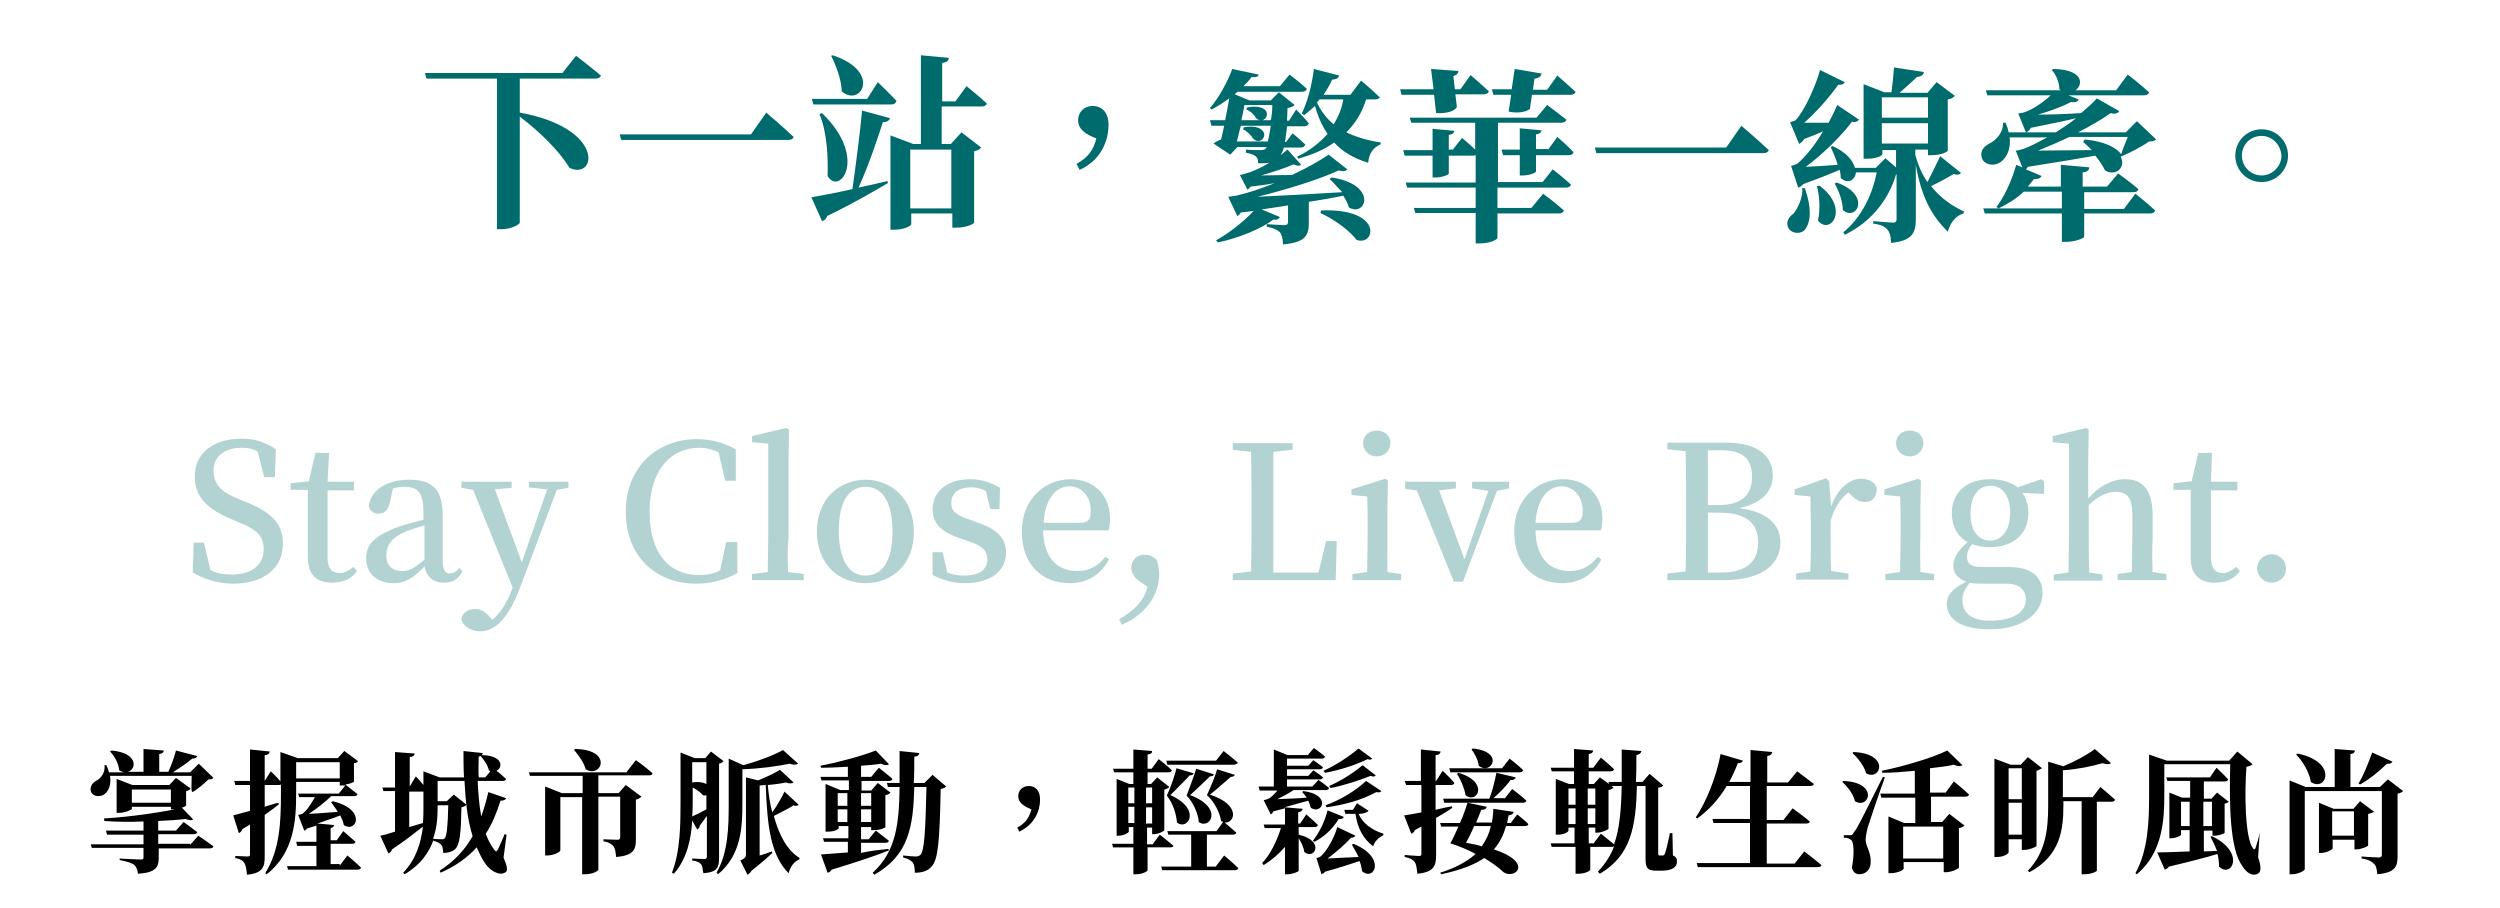
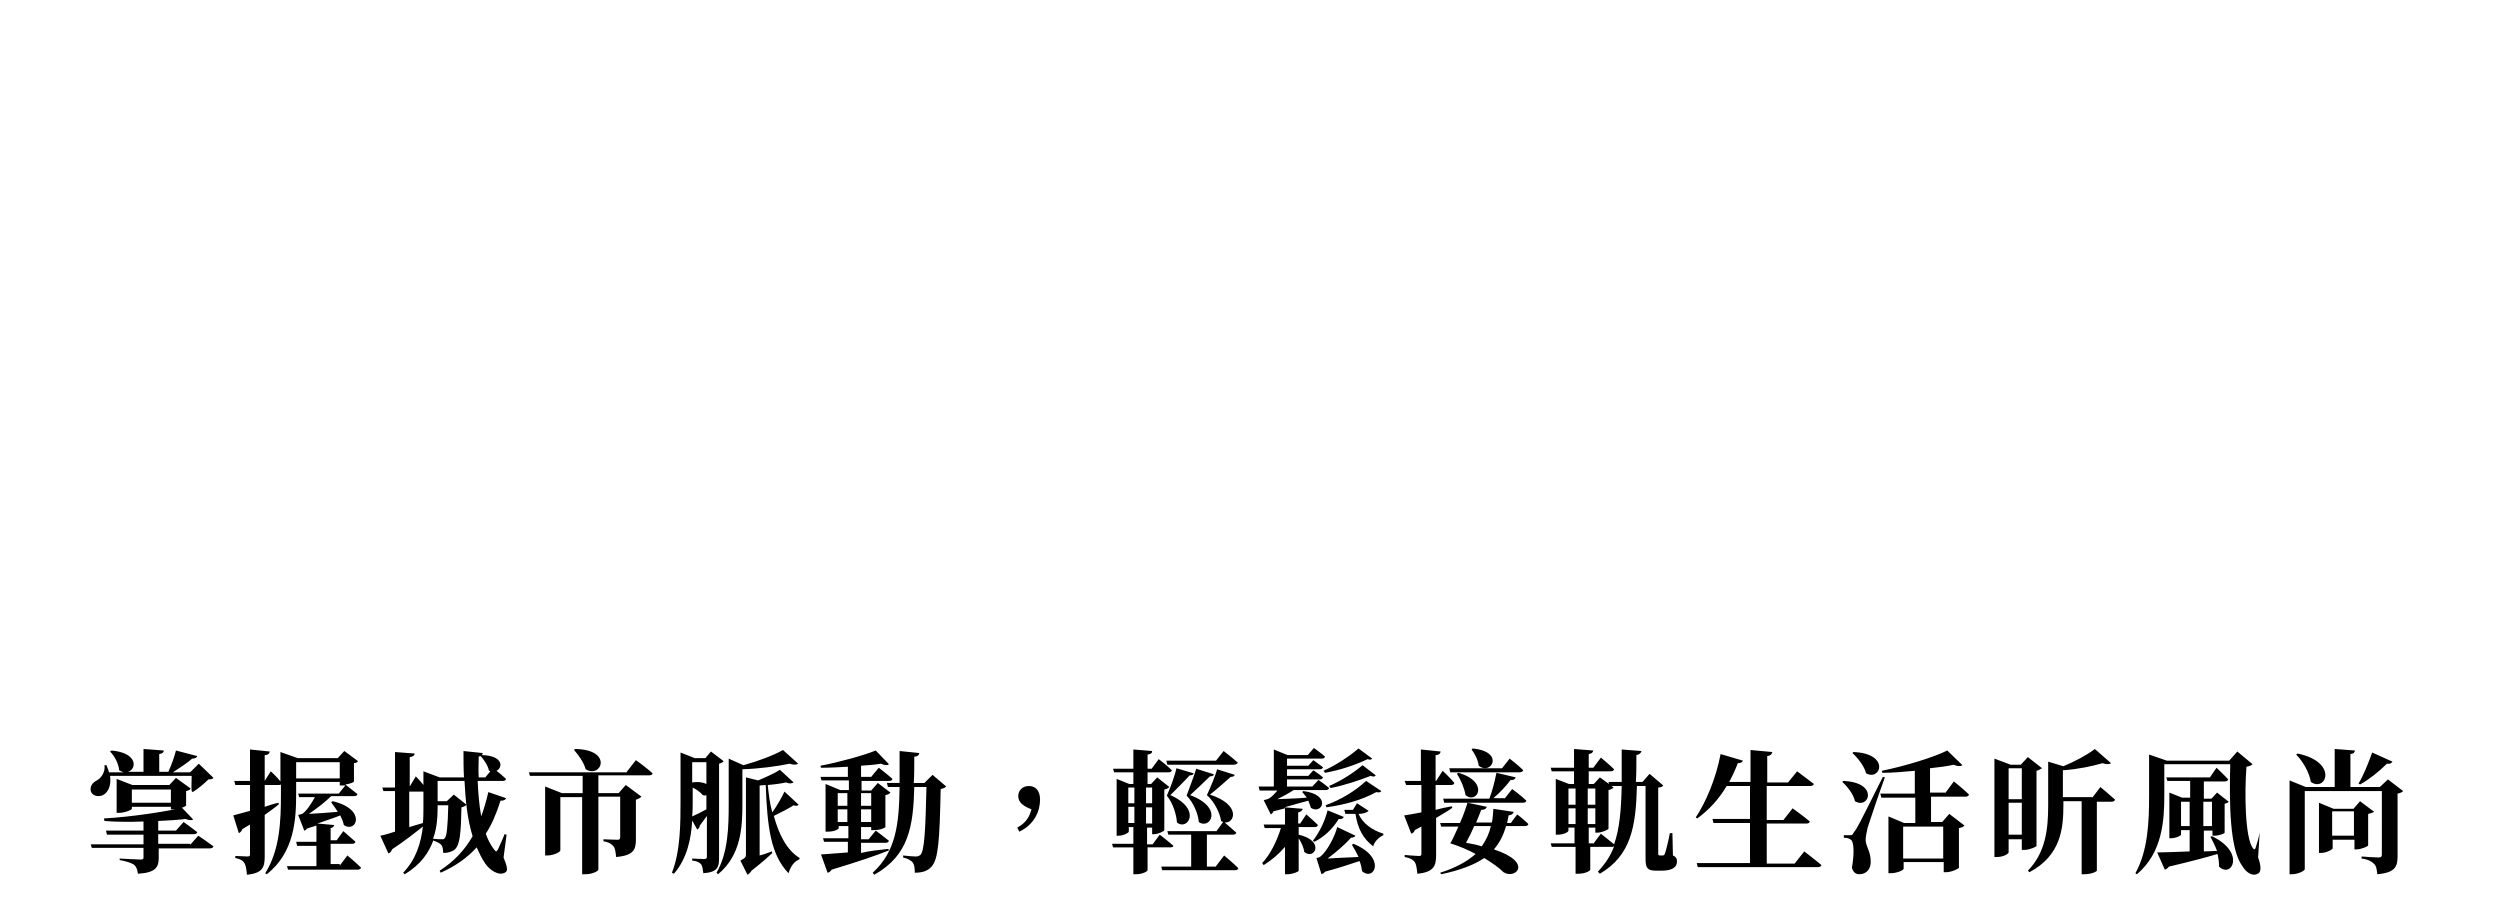
<svg xmlns="http://www.w3.org/2000/svg" version="1.1" id="圖層_1" x="0px" y="0px" viewBox="0 0 493 179" style="enable-background:new 0 0 493 179;" xml:space="preserve">
  <style type="text/css">
	.st0{fill:#006B6D;}
	.st1{fill:none;}
	.st2{fill:#006B6D;fill-opacity:0.3;}
</style>
-   <path class="st0" d="M245.8,21.6l0.1-0.4c1.5-0.3,2.9-0.2,3.6,0.5c1,1-0.4,2.9-1.8,1.6C247.4,22.7,246.6,21.9,245.8,21.6z   M245.1,25.5l0.2-0.4c1.6-0.3,3-0.1,3.7,0.7c1,1.1-0.6,2.9-1.9,1.5C246.7,26.7,245.9,25.8,245.1,25.5z M243.9,27.9h6.1  c0.2-0.7,0.4-1.8,0.6-3.1h-5.9C244.4,25.8,244.2,26.9,243.9,27.9z M250.9,20.7h-5.5c-0.1,0.9-0.4,1.9-0.6,3h5.8  C250.8,22.8,250.9,21.8,250.9,20.7z M262.2,35.3l0.4-0.3c9.2,1.4,6.8,7.9,3.4,5.9c-0.2-0.7-0.6-1.5-1.1-2.3  c-1.9,0.4-4.2,0.8-6.8,1.2v4.1c0,2.6-0.7,3.9-5.1,4.3c0-1-0.2-1.9-0.6-2.4c-0.4-0.4-1.1-0.8-2.6-1.1v-0.5c0,0,2.8,0.2,3.5,0.2  c0.5,0,0.7-0.2,0.7-0.6v-3.3c-1.6,0.3-3.4,0.5-5.2,0.8l3.6,1.5c-0.2,0.4-0.5,0.6-1.3,0.5c-2.3,1.8-7,3.7-10.9,4.5l-0.4-0.4  c2.7-1.5,5.7-3.9,7.4-5.8l-2.5,0.3c-0.2,0.3-0.4,0.6-0.7,0.7l-1.8-3.8c0,0,1-0.1,1.5-0.2c2.3-0.5,5-1.4,7.7-2.5  c-1.5,0.3-3.1,0.5-4.8,0.7c-0.2,0.3-0.4,0.5-0.6,0.6l-1.5-2.9c0,0,0.6-0.1,0.9-0.2c1.5-0.4,3.3-1.2,4.9-2.2  c-0.6,0.1-1.4,0.1-2.2,0.1c0-0.7-0.1-1-0.4-1.3c-0.4-0.4-1.1-0.6-2-0.8v-0.6c0.9,0.1,2.2,0.1,2.9,0.1c0.5,0,0.8-0.1,1-0.3  c0.1-0.1,0.1-0.2,0.2-0.3H244l-1.4,1.5l-3.3-2.2c0.4-0.3,0.9-0.6,1.5-0.8c0.2-0.8,0.4-1.7,0.6-2.7h-2.5l-0.3-1.1h3  c0.3-1.5,0.6-3,0.8-4.3c-1.1,0.8-2.3,1.6-3.5,2.2l-0.3-0.3c1.7-1.9,3.5-5.2,4.4-7.7l5.2,1.1c-0.1,0.4-0.4,0.6-1.4,0.5  c-0.4,0.6-1,1.2-1.6,1.8h7.2l1.9-2.3c0,0,2.1,1.6,3.4,2.8c-0.1,0.4-0.4,0.6-1,0.6H244l-0.5,0.5l2.9,1.2h4.2l1.6-1.6l3.1,2.5  c-0.3,0.3-0.7,0.5-1.4,0.6c0,0.9-0.1,1.8-0.1,2.5h0.4l1.4-2.2c0,0,1.6,1.6,2.5,2.7c-0.1,0.4-0.4,0.6-0.9,0.6h-3.4  c-0.1,1.2-0.3,2.3-0.4,3.1h0.2l1.3-1.7c0,0,1.5,1.2,2.5,2.2c-0.1,0.4-0.4,0.6-0.9,0.6h-3.3c-0.2,0.6-0.4,1.1-0.7,1.5  c0.6-0.4,1-0.8,1.4-1.1l2.7,3c-0.3,0.2-0.8,0.3-1.5-0.1c-1.5,0.7-4,1.5-6.4,2.2c1.8,0,3.9-0.1,6.1-0.1c3-1.4,5.6-2.9,7.2-4l3.7,2.9  c-0.2,0.3-0.8,0.5-1.7,0.2c-3.6,1.7-10,3.7-16,5.2c4.3-0.2,10.3-0.5,16.7-0.9C263.6,36.8,262.9,35.9,262.2,35.3z M260.4,42l0.1-0.5  c12.5-0.5,10.7,7.2,7,5.8C266.5,45.9,263.8,43.6,260.4,42z M264.9,19.6h-4.7c-0.1,0.2-0.3,0.4-0.5,0.6c0.8,1.7,1.9,3.2,3.3,4.3  C263.9,23.1,264.6,21.4,264.9,19.6z M271.2,19.6h-1.8c-0.8,2.6-2.1,4.7-3.9,6.5c1.9,0.9,4.1,1.6,6.8,2l-0.1,0.4  c-1.4,0.6-2.2,1.7-2.4,3.6c-2.9-0.9-5.1-2.2-6.7-4c-1.9,1.4-4.3,2.4-7.1,3.2l-0.2-0.4c2.5-1.2,4.5-2.8,6-4.5  c-1.1-1.6-1.9-3.4-2.5-5.5c-0.7,0.7-1.4,1.2-2.1,1.8l-0.5-0.3c1.1-2.2,2-5.5,2.4-8.8l5,1.3c-0.1,0.4-0.6,0.8-1.4,0.8  c-0.5,1.1-1.1,2.1-1.7,3h5.3l2.1-2.8c0,0,2.3,1.9,3.7,3.3C272,19.4,271.7,19.6,271.2,19.6z M283.2,22.3l-0.4-3.6h-6.4l-0.3-1.1h6.6  l-0.5-4l5.4,0.4c0,0.4-0.3,0.8-1,1l0.3,2.6h1.1l2-2.8c0,0,2.2,1.9,3.6,3.2c-0.1,0.4-0.5,0.6-1,0.6H287l0.3,2.5  C286.8,22,285.2,22.4,283.2,22.3z M304.2,35.9l2-2.5c0,0,2.2,1.7,3.6,3c-0.1,0.4-0.5,0.6-1,0.6h-13.5v4h6.7l2.3-2.8  c0,0,2.6,1.9,4.1,3.3c-0.1,0.4-0.5,0.6-1,0.6h-12.1v4.8c0,0.3-1.3,1.1-3.5,1.1h-0.8V42h-11.9l-0.3-1h12.2v-4h-13.5l-0.3-1h13.8v-5.4  c-0.1,0-0.3,0.1-0.5,0.1h-4.8v3.5c0,0.3-1.4,0.8-2.6,0.8h-0.6v-4.3h-5.5l-0.3-1.1h5.8v-4.2l4.3,0.4c-0.1,0.4-0.3,0.7-1.1,0.8v2.9  h0.8l1.8-2.3c0,0,1.5,1.2,2.6,2.3v-5.3h-12.6l-0.3-1H303l2.1-2.5c0,0,2.3,1.7,3.8,2.9c-0.1,0.4-0.5,0.6-1,0.6h-12.5v11.7H304.2z   M305.3,29.5l1.8-2.5c0,0,2.1,1.8,3.2,3c-0.1,0.4-0.4,0.6-0.9,0.6h-6.5v3.2c0,0.3-1.4,0.8-2.6,0.8h-0.6v-4h-3.3l-0.3-1.1h3.6v-4.2  l4.3,0.4c-0.1,0.4-0.3,0.7-1.1,0.8v2.9H305.3z M305.1,17.7l2-2.8c0,0,2.2,1.9,3.6,3.2c-0.1,0.4-0.5,0.6-1,0.6h-7.6l-0.4,2.8  c-0.8,0.6-2.5,0.9-4.2,0.5l0.5-3.3h-3.5l-0.3-1.1h3.9l0.6-4l5.3,0.9c-0.1,0.5-0.4,0.9-1.4,1l-0.3,2.2H305.1z M314.5,29.1h25.9l3-4.3  c0,0,3.4,2.9,5.4,4.8c-0.1,0.4-0.5,0.6-1.1,0.6h-32.9L314.5,29.1z M355.4,37.1h0.5c1.4,3.8,1.2,6.6,0.1,8.1c-0.7,1-2.6,1-3.3-0.2  c-0.6-1.1,0-2.2,1-2.9C354.5,41.1,355.6,38.9,355.4,37.1z M358.3,36.7l0.5-0.1c6.1,4.6,2.1,9.9-0.3,6.9  C359,41.3,358.8,38.6,358.3,36.7z M361.8,36.2l0.4-0.2c7,2.5,3.8,7.8,1.2,5.4C363.4,39.7,362.6,37.6,361.8,36.2z M371.1,28.3h9.1v-4  h-9.1V28.3z M380.2,19.2h-9.1v4h9.1V19.2z M382.6,30.8l4.1,3.3c-0.2,0.3-0.7,0.5-1.4,0.2c-1,0.6-2.8,1.6-4.5,2.4  c1.9,2.4,4.3,4,6.5,5l-0.1,0.4c-1.5,0.4-2.6,1.8-3.1,3.6c-3.2-3.2-5.2-6.8-6.3-13.2v10.7c0,2.6-0.6,4.3-4.9,4.7  c0-1.1-0.2-2.1-0.7-2.6c-0.5-0.6-1.2-1-2.8-1.2v-0.5c0,0,3.2,0.3,3.9,0.3c0.6,0,0.7-0.3,0.7-0.7v-8.8h-0.1  c-1.4,4.7-4.6,9.2-10.1,11.9l-0.3-0.5c3.6-2.9,5.7-7.4,6.6-11.8h-4.1l0-0.1c-0.1,1.6-1.6,2.5-3,1.2c0-0.5-0.1-1.1-0.2-1.6  c-1.9,0.8-4.4,1.8-7.2,2.8c-0.3,0.4-0.7,0.6-1,0.7l-1.4-4.3c0,0,0.9-0.2,1.2-0.4c1.6-1.3,3.6-3.8,5.1-6.4c-1.1,0.5-2.3,1-3.7,1.5  c-0.3,0.5-0.7,0.8-1,1l-1.8-4.3c0,0,0.8-0.2,1.1-0.4c1.8-1.9,4.1-7.1,4.8-9.9l4.9,2.4c-0.1,0.3-0.6,0.6-1.3,0.5  c-1.6,2.3-4.3,5.4-6.7,7.5c1.4,0,3,0,4.8,0c0.7-1.3,1.3-2.5,1.7-3.5l4.3,2.9c-0.2,0.3-0.7,0.6-1.4,0.4c-1.9,2.6-5.7,6.4-9.1,8.9  c1.8-0.1,4-0.2,6.3-0.4c-0.4-1.3-0.9-2.5-1.4-3.5l0.4-0.2c2.8,1.3,4,2.9,4.4,4.3h4.1l1.9-1.9l2.1,1.8v-3.4h-2.7v0.8  c0,0.3-1.1,0.9-3,0.9h-0.7V16.6l4.1,1.6h1.4c0.2-1.4,0.4-3.5,0.5-4.9l5.9,0.9c-0.1,0.6-0.6,0.9-1.4,1c-0.8,0.8-2.3,2.1-3.4,3.1h5.5  l1.8-2.1l3.6,2.7c-0.3,0.3-0.6,0.6-1.4,0.7v10.1c0,0.2-1.2,0.9-3.2,0.9h-0.7v-1.1h-2.5v1.1c0.6,2.1,1.4,3.9,2.4,5.3  C381,34.1,382.1,31.9,382.6,30.8z M419.6,27h-11.5c-2.1,1-4.2,1.9-6.2,2.7c2.8,0,6.6-0.1,10.6-0.1c-0.5-0.5-1.1-1.1-1.7-1.6l0.3-0.5  c4,0.4,6.2,1.6,7.2,2.9C418.6,29.4,419.2,28,419.6,27z M418.9,41.1l2.2-2.9c0,0,2.4,1.9,3.9,3.3c-0.1,0.4-0.5,0.6-1,0.6H411v4.6  c0,0.3-1.9,1-3.6,1h-0.8v-5.6h-15.2l-0.3-1h15.5v-3.3h-7.5c-1.5,1.4-3.3,2.5-5,3.3l-0.4-0.3c1.5-1.9,3-5.1,3.9-8.3l1.2,0.5l-1.3-3.3  c0,0,0.9-0.1,1.4-0.3c1.5-0.5,3.1-1.4,4.8-2.3h-7.4c0.3,2.6-0.8,4.4-2.2,5.1c-1.2,0.6-2.9,0.2-3.3-1.1c-0.4-1.4,0.5-2.3,1.7-2.9  c1.2-0.6,2.6-2.2,2.5-4l0.5,0c0.3,0.7,0.5,1.3,0.6,1.9h9.3c1.4-0.9,2.8-1.8,4-2.8c-2.3,0.6-5.5,1.2-8.9,1.9c-0.3,0.5-0.6,0.8-1,0.9  l-1.5-3.7c0,0,0.6-0.1,1-0.2c1.8-0.5,4-2.1,5.4-3.4h-12.5l-0.3-1h13.8l0,0l0.1,0h0.9c-0.1-0.1-0.2-0.1-0.3-0.2c0-1.4-0.7-3-1.5-3.8  l0.3-0.2c5.9,0.1,6,3,4.4,4.2h8l2.3-3.1c0,0,2.7,2.1,4.2,3.5c-0.1,0.4-0.5,0.6-1,0.6h-14.9l2,0.8c-0.1,0.4-0.6,0.7-1.5,0.5  c-1.6,0.9-4.1,1.8-6.5,2.5c2.4,0,5.4-0.1,8.5-0.3c1.3-1.1,2.4-2.1,3.1-2.9l4.4,2.5c-0.2,0.4-0.8,0.7-1.7,0.4  c-1.6,1.2-3.9,2.5-6.4,3.8h9.4l2.2-2.2l3.8,3.6c-0.3,0.3-0.7,0.4-1.4,0.4c-1.4,1-3.9,2.3-5.6,3c1.1,2.1-1,4-3.1,2.7  c-0.3-0.7-1-1.8-1.9-2.9c-3.5,0.6-8.1,1.4-13.3,2.2c-0.1,0.2-0.3,0.4-0.4,0.5l3.1,1.3c-0.2,0.4-0.7,0.7-1.5,0.6  c-0.4,0.5-0.8,1-1.2,1.5h6.5v-4.3l5.6,0.5c0,0.5-0.3,0.9-1.3,1v2.8h4.8l2.2-2.6c0,0,2.5,1.8,4,3.1c-0.1,0.4-0.4,0.6-1,0.6H411v3.3  H418.9z M446,35.9c-2.9,0-5.2-2.3-5.2-5.2c0-2.9,2.3-5.2,5.2-5.2c2.9,0,5.2,2.3,5.2,5.2C451.2,33.5,448.9,35.9,446,35.9z M446,26.8  c-2.2,0-3.9,1.7-3.9,3.9c0,2.1,1.7,3.9,3.9,3.9c2.1,0,3.9-1.8,3.9-3.9C449.8,28.6,448.1,26.8,446,26.8z" />
  <rect x="27.7" y="1.6" class="st1" width="49.8" height="49.8" />
-   <path class="st0" d="M110.9,14.4l2.7-3.4c0,0,3,2.3,4.9,3.9c-0.1,0.4-0.6,0.6-1.1,0.6h-14.9v6.7c17,3.1,15.1,13.4,9.8,10.9  c-2.1-3.5-6.2-7.4-9.8-10.1v20.9c0,0.3-1.5,1.3-3.7,1.3H98V15.5H84.1l-0.3-1.1H110.9z M122.2,26.5h25.9l3-4.3c0,0,3.4,2.9,5.4,4.8  c-0.1,0.4-0.5,0.6-1.1,0.6h-32.9L122.2,26.5z M163.9,11l0.3-0.1c9.8,3.2,5.5,10.4,1.8,7.1C165.9,15.6,164.9,13,163.9,11z   M175.8,20.6h-15.4l-0.3-1.1h10.9l2.1-3.3c0,0,2.4,2.3,3.7,3.7C176.6,20.4,176.3,20.6,175.8,20.6z M161.6,22.5l0.5-0.2  c9.2,8.9,3.4,16.4,1.1,12.4C163.3,31.6,163.2,26.3,161.6,22.5z M170,21.8l5.5,1.5c-0.1,0.4-0.5,0.8-1.4,0.8  c-1.1,3.4-2.8,8.5-4.8,12.9c1.8-0.4,3.7-0.8,5.7-1.3l0.1,0.4c-2.6,1.5-6.4,3.8-12,6.5c-0.1,0.5-0.5,0.9-1,1l-2.1-4.7  c1.6-0.3,4.6-0.8,8.1-1.6C168.8,32.3,169.6,26.2,170,21.8z M187.6,29.5h-8.1v11.6h8.1V29.5z M188.4,20l2.2-3c0,0,2.5,2,4,3.4  c-0.1,0.4-0.5,0.6-1,0.6h-7.9v7.4h1.8l2.1-2.3l3.9,3c-0.3,0.3-0.6,0.6-1.4,0.7v14.1c0,0.2-1.4,1-3.6,1h-0.7v-2.8h-8.1v2.1  c0,0.3-1.3,1.1-3.4,1.1h-0.7V26.7l4.5,1.7h1.5V10.9l5.5,0.5c0,0.5-0.3,0.9-1.3,1V20H188.4z M212.9,33.5l-0.6-1.2  c2.3-1.2,3.4-2.9,3.9-5c-2.1-0.8-3.6-1.8-3.6-3.6c0-1.5,1.1-2.8,2.9-2.8s3.1,1.3,3.1,3.7C218.6,27.8,217.1,31.6,212.9,33.5z" />
  <path d="M37.8,153H21.7c0.3,1.9-0.4,3.3-1.4,3.8c-0.9,0.4-2.1,0.2-2.4-0.8c-0.2-1,0.4-1.7,1.2-2.1c0.9-0.5,1.7-1.7,1.5-3l0.4,0  c0.2,0.5,0.4,1,0.5,1.4h2.9c-0.3-0.1-0.6-0.2-0.9-0.4c-0.1-1.3-0.9-2.8-1.8-3.7L22,148c5.4,0.5,4.9,3.8,3.2,4.2h3.1v-4.5l4,0.3  c0,0.3-0.2,0.6-0.9,0.7v3.5h1.8c0.6-1.3,1.2-3,1.5-4.2l4.2,1.1c-0.1,0.3-0.4,0.5-1,0.5c-0.9,0.8-2.4,1.8-3.8,2.7h3.4l1.7-1.7  l2.9,2.8c-0.2,0.2-0.4,0.3-1,0.3c-0.8,0.8-2.1,1.9-3.1,2.5l-0.2-0.2C37.7,155.2,37.8,154,37.8,153z M26,158.3h7.7v-2.6H26V158.3z   M34.2,159.6h-0.5v-0.5H26v0.4c0,0.2-1.4,0.8-2.6,0.8H23v-6.7l3.1,1.2h7.3l1.3-1.4l2.9,2.1c-0.1,0.2-0.4,0.4-0.9,0.5v2.8  C36.7,159.1,35.1,159.6,34.2,159.6z M37.5,166.6l1.6-1.8c0,0,1.8,1.2,3,2.1c-0.1,0.3-0.4,0.4-0.7,0.4H31.3v1.9  c0,1.8-0.6,2.9-4.1,3.1c-0.1-0.8-0.3-1.4-0.8-1.8c-0.5-0.3-1.2-0.6-2.8-0.9v-0.3c0,0,3.4,0.2,4.1,0.2c0.5,0,0.6-0.1,0.6-0.4v-1.9  H18.1l-0.2-0.7h10.4v-1.9h-7.2l-0.2-0.8h7.4v-1.8c-2.5,0.1-5.2,0.1-7.7-0.1l-0.1-0.5c5.3-0.3,11.9-1.3,15.4-2.1l2.2,2.3  c-0.3,0.2-0.8,0.2-1.5-0.1c-1.6,0.2-3.4,0.3-5.4,0.4v1.9h3.5l1.5-1.7c0,0,1.7,1.2,2.7,2c-0.1,0.3-0.3,0.4-0.7,0.4h-7v1.9H37.5z   M58.4,153.5H67v-3.2h-8.6V153.5z M67,170.7l1.5-2c0,0,1.7,1.4,2.7,2.4c-0.1,0.3-0.4,0.4-0.7,0.4H56.8l-0.2-0.7h5.8v-4h-3.8  l-0.2-0.8h4v-3.2c-0.6,0.2-1.3,0.4-1.9,0.6c-0.1,0.2-0.3,0.4-0.5,0.4l-1.2-3.1c0,0,0.5-0.1,0.8-0.2c0.9-0.6,1.9-2.2,2.5-3.3h-3.1  l-0.2-0.7h8l1.3-1.6c-0.1,0-0.2,0-0.3,0H67v-0.7h-8.6v2.3c0,5-0.3,11.6-5.8,15.9l-0.3-0.2c2.9-4.6,3.1-10.3,3.1-15.6v-1.9  c-0.1,0.1-0.3,0.1-0.5,0.1h-2.7v4.3c0.9-0.3,1.8-0.6,2.7-0.8l0.1,0.3c-0.7,0.6-1.7,1.3-2.8,2.1v8.2c0,2.1-0.4,3.3-3.5,3.6  c-0.1-1-0.2-1.8-0.5-2.3c-0.3-0.5-0.8-0.8-1.8-1v-0.4c0,0,2,0.1,2.4,0.1c0.4,0,0.5-0.1,0.5-0.4v-5.9c-0.5,0.3-1,0.6-1.5,0.9  c-0.1,0.3-0.4,0.7-0.7,0.8l-1.1-3.5c0.7-0.2,1.8-0.5,3.3-0.9v-5.1h-2.9l-0.2-0.8h3.1v-6.2l3.9,0.4c-0.1,0.4-0.3,0.7-1,0.7v5.1  l1.2-1.9c0,0,1.2,1.1,1.9,2v-5.8l3.4,1.2h7.9l1.3-1.4l2.7,2c-0.1,0.2-0.4,0.4-0.8,0.4v3.6c0,0.2-0.9,0.5-1.7,0.6  c0.5,0.4,1.6,1.3,2.4,1.9c-0.1,0.3-0.3,0.4-0.7,0.4h-4.5c-1.2,1.2-2.9,2.5-4.4,3.5c1.5-0.1,3.6-0.2,5.7-0.4  c-0.4-0.7-0.9-1.3-1.3-1.9l0.3-0.2c6.8,1.6,4.7,6.4,2.2,4.7c-0.1-0.6-0.4-1.3-0.7-1.9c-1.2,0.5-2.8,1-4.5,1.6l3.3,0.3  c-0.1,0.3-0.2,0.5-0.7,0.6v2.4h1.2l1.3-1.8c0,0,1.5,1.3,2.4,2.1c-0.1,0.3-0.3,0.4-0.7,0.4h-4.2v4H67z M95.7,153.3l1-1.2  c-0.1,0-0.2-0.1-0.3-0.2c-0.2-1-1-2.1-1.6-2.8c-0.1,0-0.3,0.1-0.4,0.1c0,1.3-0.1,2.7,0,4.1H95.7z M88.4,158.8h-2.1v0.2  c0,2-0.1,4.2-0.9,6.4c0.7,0.1,1.6,0.1,1.9,0.1c0.2,0,0.3-0.1,0.4-0.2C88.1,164.9,88.3,163,88.4,158.8z M80.7,156v7.1  c0.9-0.3,1.8-0.5,2.7-0.8c0.1-1.1,0.1-2.2,0.1-3.2v-3h-0.1H80.7z M99.9,164.6l-0.6,4.5c0.7,1.7,0.9,2.6,0.4,2.9  c-1.3,0.9-3.2-0.5-4-1.7c-0.7-1-1.2-2.1-1.7-3.2c-1.9,2.1-4.2,3.7-7.1,5l-0.2-0.4c2.8-1.8,4.9-4,6.5-6.8c-1-3.2-1.4-6.9-1.6-10.9  h-5.3v4h1.8l1.4-1.3l2.5,2c-0.2,0.2-0.5,0.4-1,0.5c-0.1,5.1-0.3,7.4-1.3,8.3c-0.6,0.5-1.4,0.7-2.3,0.7c0-0.5-0.1-1.2-0.3-1.5  c-0.3-0.4-0.9-0.7-1.6-0.9v-0.2c-0.9,2.5-2.5,4.9-5.7,6.8l-0.3-0.3c2.6-2.7,3.5-5.9,3.9-9.1c-1.4,1.1-3.4,2.7-6.1,4.5  c-0.1,0.4-0.4,0.7-0.7,0.8l-1.6-3.5c0.6-0.1,1.7-0.4,2.9-0.8v-8h-2.3l-0.2-0.7h2.5v-7l3.9,0.3c-0.1,0.4-0.3,0.6-1,0.7v5.8l1.2-2  c0,0,0.8,0.8,1.5,1.7v-2.7l3.2,1.2h4.8c-0.1-1.7-0.1-3.4-0.1-5.2l3.8,0.4c0,0.2-0.1,0.3-0.2,0.4c4.3,0.1,4.2,2.5,2.9,3.1  c0.6,0.4,1.3,1.1,1.9,1.6c-0.1,0.3-0.3,0.4-0.7,0.4h-4.9c0.1,2.4,0.3,4.8,0.7,7c0.5-1.4,1-3,1.4-4.8l3.5,1.2  c-0.1,0.3-0.4,0.5-1.1,0.5c-0.8,2.5-1.7,4.7-2.9,6.5c0.4,1.2,1,2.3,1.7,3.2c0.3,0.4,0.4,0.4,0.7-0.1c0.3-0.7,0.9-1.9,1.3-3  L99.9,164.6z M113.2,147.9l0.2-0.2c7.6,0.1,5.2,5.9,2.1,4C115.1,150.3,114.1,148.9,113.2,147.9z M123.6,152.2l1.8-2.3  c0,0,2.1,1.5,3.3,2.6c-0.1,0.3-0.3,0.4-0.7,0.4H118v3.5h4l1.4-1.6l3.1,2.3c-0.2,0.2-0.5,0.4-1.1,0.6v7.8c0,2-0.4,3.2-3.9,3.5  c-0.1-1-0.2-1.7-0.5-2.1c-0.4-0.4-0.8-0.8-2-1v-0.4c0,0,2.1,0.1,2.8,0.1c0.4,0,0.5-0.2,0.5-0.5v-8H118v14.4c0,0.2-1,0.9-2.6,0.9  h-0.6v-15.2h-4.3v10.5c0,0.3-1.3,1-2.6,1h-0.4v-13.6l3.3,1.3h4.1V153h-10.4l-0.2-0.7H123.6z M136.6,155.3v2.4c0,1,0,2.1-0.1,3.3  c0.7-0.3,1.7-0.8,2.8-1.4v-2.8c-0.2,0.1-0.4,0.1-0.7,0C138.2,156.3,137.4,155.7,136.6,155.3z M139.3,150.3h-2.8v4  c1.3-0.2,2.2,0,2.8,0.3V150.3z M141.8,150.6v18.6c0,1.8-0.3,2.8-3.1,3c-0.1-0.8-0.2-1.4-0.4-1.7c-0.3-0.4-0.8-0.7-1.8-0.8v-0.4  c0,0,1.9,0.1,2.4,0.1c0.4,0,0.5-0.2,0.5-0.5v-8c-0.4,0.6-0.9,1.2-1.4,1.9c0,0.3-0.2,0.6-0.5,0.8l-1-1.8c-0.2,3.6-1,7.5-3.6,10.5  l-0.4-0.2c1.7-4.3,1.7-9.7,1.7-14.5v-9.2l2.8,1.1h2.1l1.1-1.3l2.5,1.9C142.6,150.3,142.2,150.5,141.8,150.6z M146.4,151.7v6.8  c0,4.5-0.2,10.1-4.8,13.9l-0.3-0.3c2.3-4,2.4-9,2.4-13.7v-8.8l2.9,1.3c2.9-0.8,6.1-2,7.8-3l3,2.7c-0.3,0.2-0.9,0.3-1.7,0  C153.4,151.1,149.7,151.6,146.4,151.7z M154.7,156.1l2.8,2.6c-0.2,0.2-0.6,0.3-1,0.1c-0.9,0.6-2.5,1.4-3.9,2.1  c1,3.7,2.6,6.8,5.1,8.3l-0.1,0.3c-0.9,0.3-1.7,1.3-2.1,2.7c-3.5-3.6-4.2-9.1-4.5-17.4c-0.4,0-0.8,0.1-1.2,0.1v13.8  c0.8-0.2,1.6-0.5,2.4-0.8l0.1,0.3c-0.7,0.7-2.3,2.1-4.1,3.5c-0.2,0.4-0.6,0.7-0.8,0.8l-1.4-2.8c1-0.5,1.1-0.7,1.1-1.3v-15.1l2.4,0.6  c1.7-0.7,3.4-1.5,4.3-2.1l2.7,2.5c-0.3,0.2-0.8,0.3-1.5,0c-0.9,0.2-2.3,0.4-3.6,0.5c0.2,1.9,0.4,3.7,0.9,5.4  C153.3,158.8,154.3,157,154.7,156.1z M165.2,162.1h1.9v-2.5h-1.9V162.1z M167.1,156.4h-1.9v2.5h1.9V156.4z M171.8,156.4h-2v2.5h2  V156.4z M169.8,162.1h2v-2.5h-2V162.1z M175.2,167.4l0.1,0.3c-2.5,1-6,2.2-11.3,3.8c-0.2,0.3-0.5,0.6-0.8,0.6l-1.3-3.6  c1.1-0.1,3-0.2,5.3-0.4V166h-4.7l-0.2-0.7h5v-2.4h-1.9v0.4c0,0.2-0.8,0.7-2.1,0.7h-0.5v-9.4l2.9,1.2h1.7v-1.9H162l-0.2-0.7h5.4v-2  c-1.8,0.1-3.6,0.2-5.3,0.2l-0.1-0.4c3.7-0.7,8.4-2,10.9-3l2.6,2.7c-0.3,0.3-0.9,0.2-1.6-0.1c-1.1,0.2-2.4,0.3-3.9,0.4v2.2h2l1.5-1.8  c0,0,1.7,1.3,2.7,2.2c-0.1,0.3-0.3,0.4-0.7,0.4h-5.4v1.9h1.9l1.3-1.5l2.5,1.9c-0.2,0.2-0.4,0.4-1,0.5v6.3c0,0.1-0.9,0.6-2.3,0.6  h-0.5v-0.6h-2v2.4h1.5l1.4-1.7c0,0,1.6,1.2,2.6,2c-0.1,0.3-0.3,0.4-0.7,0.4h-4.8v2C171.5,167.8,173.3,167.6,175.2,167.4z   M183.9,152.8l2.7,2.3c-0.2,0.2-0.6,0.4-1.1,0.5c-0.2,10.4-0.5,13.9-1.8,15.3c-0.8,0.9-1.9,1.2-3.3,1.2c0-0.9-0.1-1.6-0.4-2  c-0.3-0.4-1-0.8-1.9-1v-0.4c0.8,0.1,2,0.2,2.5,0.2c0.4,0,0.6-0.1,0.9-0.3c0.8-0.8,1-4.8,1.2-13.4h-2.4c-0.2,7.8-1.1,13.5-7.9,17.3  l-0.3-0.4c4.6-4.2,5.2-9.6,5.3-16.9h-2.3l-0.2-0.8h2.5c0-2,0-4,0-6.3l3.9,0.4c-0.1,0.4-0.3,0.7-1,0.7c0,1.8,0,3.6-0.1,5.2h2.1  L183.9,152.8z M201,164l-0.4-0.8c1.7-0.9,2.4-2.1,2.8-3.6c-1.5-0.6-2.6-1.3-2.6-2.6c0-1.1,0.8-2,2.1-2c1.3,0,2.2,0.9,2.2,2.7  C205.1,159.9,204,162.6,201,164z M243.3,150.8h-13.1L230,150h9.8l1.5-1.9c0,0,1.7,1.3,2.8,2.3C244,150.6,243.7,150.8,243.3,150.8z   M235.9,151.6l3.5,1.1c-0.1,0.3-0.4,0.4-0.8,0.4c-0.7,0.7-2.7,2.6-3.9,3.7c6.7,2.5,3.9,6.9,1.7,5.3c-0.1-1.5-1-3.8-2.4-5.2  C234.6,155.3,235.6,152.6,235.9,151.6z M232,151.5l3.4,1c-0.1,0.3-0.4,0.4-0.8,0.4c-0.7,0.8-2.6,2.7-3.8,3.9  c6.3,2.8,3.4,7.1,1.3,5.4c-0.1-1.4-0.7-3.7-2-5.3C230.9,155.2,231.8,152.5,232,151.5z M222.5,159.1v3.2h1.2v-3.2H222.5z   M223.7,155.3h-1.2v3.1h1.2V155.3z M227.2,155.3H226v3.1h1.2V155.3z M226,162.4h1.2v-3.2H226V162.4z M230.8,167.1h-4.5v4.5  c0,0.2-0.9,0.8-2.3,0.8h-0.5v-5.3h-4l-0.2-0.7h4.2v-3.3h-0.9v0.9c0,0.2-1,0.8-2,0.8h-0.4v-11.2l2.5,1h0.8v-2.3h-3.8l-0.2-0.7h4v-3.8  l3.7,0.3c0,0.4-0.2,0.6-0.9,0.7v2.8h0.8l1.4-1.9c0,0,1.7,1.3,2.6,2.2c-0.1,0.3-0.3,0.4-0.7,0.4h-4.1v2.3h0.7l1.2-1.3l2.4,1.9  c-0.2,0.2-0.5,0.4-1,0.5v8c0,0.2-1.2,0.8-2,0.8h-0.4v-1.3h-1v3.3h1.1l1.4-1.9c0,0,1.7,1.3,2.7,2.2  C231.4,167,231.1,167.1,230.8,167.1z M239.8,170.8l1.6-2.1c0,0,1.8,1.5,2.8,2.5c-0.1,0.3-0.3,0.4-0.7,0.4h-14.3l-0.2-0.7h5.9v-6.3  h-4.5l-0.2-0.7h9.7l1.3-1.8c-0.1-0.1-0.3-0.1-0.4-0.2c-0.2-1.5-1.3-3.8-2.8-5.1c0.7-1.5,1.8-4.1,2-5.1l3.5,1.1  c-0.1,0.3-0.4,0.4-0.8,0.4c-0.8,0.7-2.8,2.5-4.1,3.5c6.2,2,4.9,5.7,2.9,5.5c0.5,0.4,1.5,1.3,2.3,2c-0.1,0.3-0.3,0.4-0.7,0.4H238v6.3  H239.8z M269.4,154l3,2c-0.2,0.3-0.5,0.3-1,0.2c-2.9,1.6-6.3,2.5-9.8,3l-0.2-0.4C264.4,157.7,267.1,156.1,269.4,154z M259.2,166  l-0.3-0.2c1.1-1.4,2.3-3.6,2.9-6l3.2,1.3c-0.1,0.3-0.5,0.5-1,0.4C262.7,163.6,261,165.1,259.2,166z M262.4,155.4l-0.3-0.4  c2.3-1,4.7-2.5,6.6-4.1l2.6,2c-0.2,0.3-0.5,0.3-1,0.1C268,153.9,265,154.9,262.4,155.4z M261.3,152.4l-0.3-0.4  c2.4-1.1,4.9-2.7,6.9-4.4l2.7,2c-0.2,0.2-0.4,0.3-0.9,0.1C267.2,150.9,264.1,151.9,261.3,152.4z M256.1,163.4v1.2  c5.3,1.2,3.1,5.1,1.1,3.4c-0.1-0.9-0.6-1.9-1.1-2.7v6.4c0,0.2-1.2,0.7-2.2,0.7h-0.5V167c-1.2,1.4-2.6,2.6-4.2,3.6l-0.3-0.4  c1.7-1.8,2.9-4.4,3.7-6.9h-3.2l-0.2-0.7h4.2v-3.2c-0.7,0.2-1.5,0.4-2.3,0.6c-0.1,0.3-0.3,0.5-0.5,0.6l-1.4-2.8c0,0,0.4-0.1,0.7-0.2  c0.7-0.2,1.4-1,2-1.7h-3.5l-0.2-0.8h3v-7.3l2.7,1.1h4l1.2-1.4c0,0,1.4,1,2.2,1.7c-0.1,0.3-0.3,0.4-0.7,0.4h-6.8v1.4h4.2l1-1.1  c0,0,1.1,0.8,1.9,1.4c-0.1,0.3-0.3,0.4-0.7,0.4h-6.4v1.3h4.2l1-1.1c0,0,1.2,0.8,1.9,1.4c-0.1,0.3-0.3,0.4-0.7,0.4h-6.4v1.4h5  l1.2-1.3c0,0,1.3,0.9,2.1,1.6c-0.1,0.3-0.3,0.4-0.7,0.4h-6.3c-0.9,0.6-2,1.2-3.2,1.8c1.6-0.1,3.6-0.1,5.8-0.3  c-0.3-0.4-0.6-0.8-0.9-1.1l0.2-0.2c5.7,0.7,3.7,4.8,1.5,3.3c-0.1-0.4-0.3-0.9-0.5-1.4c-1.2,0.3-2.9,0.8-4.7,1.3l3.6,0.3  c-0.1,0.3-0.3,0.6-0.9,0.7v2.2h0.4l1.2-1.8c0,0,1.4,1.2,2.3,2.1c-0.1,0.3-0.3,0.4-0.7,0.4H256.1z M266.6,166.6l0.3-0.2  c6.6,2.7,4.1,7.5,1.7,5.4c-0.1-0.7-0.2-1.3-0.5-2c-1.8,0.6-4.2,1.4-6.8,2.1c-0.2,0.3-0.5,0.4-0.7,0.5l-1-3.2c0,0,0.6-0.1,0.8-0.3  c1.3-1,2.9-4.1,3.3-5.8l3.6,1.7c-0.1,0.2-0.4,0.4-0.9,0.4c-1.1,1.3-3,2.9-4.6,4.1c1.6-0.1,3.7-0.2,6.1-0.3  C267.5,168.1,267,167.3,266.6,166.6z M267.6,158.4l2.3,1.5c-0.3,0.3-1,0.6-2,0.6c0.8,1.8,2.6,3.2,4.9,3.9v0.3  c-0.9,0.4-1.8,1.3-2,2.2c-2-1.5-3.1-3.6-3.5-6.4h-2l-0.2-0.8h1.7L267.6,158.4z M290.2,147.8l0.2-0.2c6.4,0.6,3.7,5.4,1.2,3.4  C291.5,149.9,290.8,148.6,290.2,147.8z M299.6,152.3h-13.6l-0.2-0.8h10.4l1.5-1.9c0,0,1.7,1.3,2.7,2.3  C300.2,152.2,300,152.3,299.6,152.3z M287.3,152.6l0.3-0.2c6.2,1.8,3.7,6.3,1.4,4.4C288.8,155.5,288.1,153.8,287.3,152.6z   M286.3,159l0.1,0.3c-0.8,0.6-1.9,1.2-3.2,2v7.3c0,2.1-0.4,3.4-3.7,3.7c-0.1-1-0.2-1.8-0.5-2.3c-0.4-0.5-0.9-0.8-2-1v-0.4  c0,0,2.3,0.2,2.8,0.2c0.4,0,0.5-0.1,0.5-0.4V163l-1.3,0.7c-0.1,0.4-0.4,0.6-0.7,0.7l-1.4-3.6c0.7-0.1,1.9-0.3,3.4-0.6v-5.4h-3  L277,154h3.2v-6.2l3.9,0.4c-0.1,0.4-0.3,0.7-1,0.7v5.1h0.1l1.3-2c0,0,1.5,1.4,2.3,2.4c-0.1,0.3-0.3,0.4-0.7,0.4h-3v4.9  C284.2,159.4,285.2,159.2,286.3,159z M296.7,157.5l1.5-1.9c0,0,1.8,1.3,2.8,2.3c-0.1,0.3-0.3,0.4-0.7,0.4h-15.5l-0.2-0.8h9.1  c0.6-1.5,1.1-3.6,1.4-5.1l3.8,0.9c-0.1,0.3-0.4,0.6-1,0.5c-0.8,1.1-2.1,2.5-3.4,3.6H296.7z M294,162.9h-3.3  c-0.5,1.2-1.1,2.4-1.6,3.3c1.2,0.2,2.2,0.4,3.1,0.7C293.1,165.6,293.7,164.3,294,162.9z M298,162.2l1.2-1.6c0,0,1.4,1.1,2.2,1.9  c-0.1,0.3-0.3,0.4-0.7,0.4H297c-0.5,1.7-1.2,3.2-2.4,4.6c7.9,2.6,4.2,6,1.9,4.5c-0.9-0.9-2.2-1.8-3.8-2.8c-1.9,1.3-4.7,2.4-8.5,3.2  l-0.2-0.3c3.2-1,5.4-2.3,7-3.7c-1.5-0.8-3.1-1.5-5-2.1c0.5-0.8,1-2,1.6-3.3h-3.4l-0.2-0.7h3.9c0.7-1.5,1.2-3.1,1.5-4l3.8,0.8  c-0.1,0.3-0.3,0.6-1.1,0.6c-0.3,0.7-0.6,1.6-1,2.5h3.1c0.2-0.9,0.2-1.8,0.3-2.7l4,0.6c-0.1,0.4-0.4,0.6-1,0.7  c-0.1,0.5-0.2,1-0.3,1.5H298z M314.2,166.4l1.5-2c0,0,1.5,1.2,2.6,2.1c1.1-3.1,1.4-6.9,1.5-11.5h-2l0.4,0.3c-0.2,0.2-0.5,0.4-1,0.5  v7.6c0,0.2-1.3,0.8-2.2,0.8h-0.4v-1h-1.3v3.1H314.2z M309.3,159.4v3.1h1.4v-3.1H309.3z M310.7,155.5h-1.4v3.2h1.4V155.5z   M314.6,155.5h-1.5v3.2h1.5V155.5z M314.6,162.5v-3.1h-1.5v3.1H314.6z M329.8,164.3l0.1,4.4c0.7,0.3,0.8,0.7,0.8,1.2  c0,1.1-0.9,1.8-3.1,1.8h-1c-1.9,0-2.1-0.7-2.1-2.5V155h-1.7c-0.2,8.1-1.2,13.7-7.3,17.3l-0.4-0.4c1.4-1.5,2.5-3.1,3.2-5  c-0.1,0-0.2,0.1-0.3,0.1h-4.4v4.5c0,0.2-0.9,0.8-2.4,0.8h-0.5v-5.3H306l-0.2-0.7h4.7v-3.1h-1.2v0.6c0,0.3-1,0.8-2.1,0.8h-0.4v-11  l2.6,1h1v-2.5h-4.4l-0.2-0.7h4.6v-3.7l3.8,0.3c-0.1,0.3-0.2,0.6-0.9,0.7v2.7h0.9l1.5-2c0,0,1.7,1.4,2.6,2.3  c-0.1,0.3-0.3,0.4-0.7,0.4h-4.3v2.5h1l1.2-1.3l1.8,1.3l-0.1-0.4h2.6c0-2,0-4.1,0-6.4l3.9,0.3c-0.1,0.4-0.4,0.7-1,0.8  c0,1.9,0,3.6-0.1,5.3h1.3l1.4-1.6l2.7,2.3c-0.2,0.2-0.4,0.4-1,0.4v13c0,0.3,0.1,0.4,0.3,0.4h0.3h0.3c0.1,0,0.2,0,0.4-0.3  c0.2-0.5,0.7-2.5,1-4.1H329.8z M353.9,170.3l1.9-2.4c0,0,2.1,1.6,3.4,2.7c-0.1,0.3-0.4,0.4-0.8,0.4h-23.6l-0.2-0.8h10.5v-7.9h-7.2  l-0.2-0.8h7.4V155h-4.6c-1.6,2.7-3.6,4.8-5.8,6.4l-0.3-0.2c2-3,4-7.7,4.9-12.5l4.4,1.3c-0.1,0.3-0.4,0.5-1,0.5  c-0.5,1.3-1.1,2.6-1.7,3.7h4.2v-6.3l4.3,0.4c-0.1,0.4-0.3,0.7-1,0.8v5.2h4.1l1.8-2.2c0,0,2,1.5,3.3,2.5c-0.1,0.3-0.4,0.4-0.8,0.4  h-8.5v6.7h3.3l1.8-2.3c0,0,2.1,1.5,3.4,2.6c-0.1,0.3-0.3,0.4-0.7,0.4h-7.8v7.9H353.9z M365.3,148.5l0.2-0.2c7.3,0.3,5.4,5.8,2.5,4.2  C367.6,151,366.3,149.4,365.3,148.5z M363.3,154.2l0.2-0.2c7.1,0.3,5.1,5.7,2.3,4C365.5,156.6,364.3,155.1,363.3,154.2z   M371.3,153.2l0.4,0.1c-1.1,3-3,8.6-3.4,9.9c-0.2,0.9-0.4,1.8-0.4,2.5c0.1,1.4,1.1,2.3,1,4.5c-0.1,1.3-0.9,2.2-2.3,2.2  c-0.6,0-1.2-0.4-1.4-1.3c0.5-2.8,0.4-5.1-0.2-5.5c-0.4-0.3-0.8-0.4-1.4-0.4v-0.5h1.2c0.4,0,0.5,0,0.8-0.6  C366.3,163.2,366.3,163.2,371.3,153.2z M383.2,163h-7.9v6.3h7.9V163z M383.6,156.4l1.7-2.3c0,0,1.9,1.5,3,2.6  c-0.1,0.3-0.4,0.4-0.7,0.4h-6.8v5h2.2l1.4-1.6l3,2.3c-0.2,0.2-0.5,0.4-1.1,0.5v7.8c0,0.2-1.5,0.9-2.5,0.9h-0.5V170h-7.9v1.3  c0,0.3-1.3,0.9-2.6,0.9h-0.4V161l3.1,1.3h2.2v-5H371l-0.2-0.8h6.8V152c-2.1,0.2-4.3,0.4-6.4,0.4l-0.1-0.4c4.4-0.9,10.1-2.6,12.9-4  l3,2.9c-0.3,0.2-0.9,0.3-1.7-0.1c-1.3,0.3-2.9,0.5-4.7,0.7v4.8H383.6z M396.1,164.6h2.6v-6.3h-2.6V164.6z M398.7,151.5h-2.6v6.1h2.6  V151.5z M401.6,152v14.8c0,0.2-1.4,0.8-2.4,0.8h-0.5v-2.1h-2.6v2.6c0,0.2-0.9,0.9-2.3,0.9h-0.5v-19.4l3.2,1.2h2l1.4-1.5l2.8,2.2  C402.4,151.6,402.1,151.9,401.6,152z M412.6,157.3l1.6-2.1c0,0,1.8,1.5,2.9,2.5c-0.1,0.3-0.4,0.4-0.7,0.4h-2.9v13.6  c0,0.1-0.9,0.7-2.5,0.7h-0.5V158h-3.6v0.8c0,4.6-0.5,9.9-6.7,13.2l-0.3-0.3c3.5-3.6,4-8.2,4-12.9v-8.6l3,0.9c2.4-1,4.8-2.3,6.2-3.4  l3.2,2.8c-0.3,0.2-0.8,0.3-1.7,0c-2,0.6-4.9,1.2-7.8,1.4v5.3H412.6z M430.1,162.9h1.7v-4.8h-1.7V162.9z M436.2,158.1h-1.7v4.8h1.7  V158.1z M435.9,165l0.3-0.1c6.7,3.2,3.9,8.4,1.4,6c0-0.8-0.1-1.6-0.3-2.5c-2.3,0.7-5.4,1.5-9.6,2.5c-0.2,0.3-0.5,0.5-0.8,0.6  l-1.5-3.4c1.3,0,3.6-0.1,6.4-0.2v-4.2h-1.7v0.9c0,0.2-1,0.7-2,0.7h-0.3v-9l2.5,1h1.6V154h-4.5l-0.2-0.7h8.6l1.3-1.9  c0,0,1.5,1.4,2.3,2.3c-0.1,0.3-0.3,0.4-0.7,0.4h-4.1v3.4h1.5l1.1-1.2l2.3,1.8c-0.1,0.2-0.4,0.3-0.8,0.4v5.7c0,0.2-1.2,0.6-2,0.6  h-0.4v-1h-1.7v4.1l2.6-0.1C436.8,166.7,436.3,165.8,435.9,165z M445.6,164.3l-0.3,4.8c0.6,1.6,0.6,2.7,0.1,3.1  c-1.2,0.8-2.5-0.2-3.2-1.4c-2.5-3.3-2.6-12.3-2.4-20.1h-13v6.1c0,4.8-0.3,11.3-5.4,15.6l-0.3-0.2c2.5-4.5,2.7-10.2,2.7-15.3v-8.1  l3.5,1.2h12.3l1.6-1.8l3,2.5c-0.2,0.2-0.5,0.4-1.2,0.5c-0.4,5.1-0.3,14.1,1.3,16.1c0.2,0.3,0.4,0.2,0.5-0.1c0.3-0.9,0.6-1.9,0.8-3  L445.6,164.3z M467.8,148.4l4,1.8c-0.2,0.3-0.5,0.5-1.1,0.4c-1.6,1.6-3.5,3.1-5.3,4.1l-0.3-0.2C466,153.1,467,150.6,467.8,148.4z   M452.8,148.8l0.3-0.2c8.1,1.7,5.6,7.7,2.6,5.6C455.4,152.3,454.1,150.1,452.8,148.8z M459.9,164.8h4.3v-4.8h-4.3V164.8z M467,160.5  v6.2c0,0.2-1.4,0.8-2.3,0.8h-0.4v-1.9h-4.3v1.7c0,0.2-1.2,0.9-2.3,0.9h-0.4v-9.9l2.9,1.2h3.9l1.3-1.5l2.8,2.1  C467.9,160.2,467.6,160.4,467,160.5z M470.9,153.7l3,2.3c-0.2,0.2-0.5,0.4-1.1,0.5v12.4c0,2-0.5,3.2-4,3.5c-0.1-1-0.2-1.7-0.7-2.1  c-0.4-0.4-1-0.8-2.4-1v-0.4c0,0,2.7,0.2,3.4,0.2c0.4,0,0.6-0.2,0.6-0.5V156h-15.2v15.4c0,0.3-1.3,1-2.5,1h-0.5v-18.5l3.2,1.3h5.7  v-7.5l4,0.3c-0.1,0.4-0.2,0.6-0.9,0.7v6.5h5.8L470.9,153.7z" />
-   <path class="st2" d="M46.6,98.2l1.7,0.7c5.5,2.2,7.5,4.5,7.5,8.4c0,4.8-3.9,7.8-9.8,7.8c-3.1,0-6-1-8-2.2l0.2-5.9h2l1.3,5.4  c1.3,0.7,2.5,0.9,4.2,0.9c3.8,0,6.3-1.8,6.3-5c0-2.6-1.4-3.9-4.9-5.3l-1.6-0.7c-4.4-1.8-7.1-4.2-7.1-8.3c0-4.8,3.9-7.5,9.2-7.5  c2.8,0,4.9,0.8,6.8,2.1l-0.2,5.5h-2.1L50.8,89c-1-0.5-1.9-0.7-3.1-0.7c-3.3,0-5.6,1.6-5.6,4.6C42.2,95.6,43.7,97,46.6,98.2z   M69.7,111.8l0.7,0.8c-1,1.5-2.7,2.3-4.9,2.3c-3.1,0-4.8-1.6-4.8-5c0-1.1,0-2.1,0-3.6v-9.7h-3.4v-1.3l3.6-0.4l1.3-5.6h2.7L64.6,95  h5.2v1.7h-5.2V110c0,2.1,0.9,3,2.4,3C67.9,113,68.7,112.6,69.7,111.8z M83.7,110.4v-6.8c-1.3,0.4-2.6,0.8-3.4,1.1  c-3.2,1.3-4.1,2.9-4.1,4.8c0,2.2,1.3,3.1,3.1,3.1C80.7,112.6,81.6,112.1,83.7,110.4z M90.6,112l0.6,0.7c-0.9,1.7-2.1,2.2-3.7,2.2  c-2.1,0-3.4-1.2-3.8-3.2c-2.1,2.2-3.6,3.3-6.2,3.3c-3,0-5.3-1.8-5.3-4.9c0-2.7,1.5-4.5,6.9-6.4c1.3-0.4,2.9-0.8,4.4-1.2v-1.5  c0-3.9-1.1-5-3.8-5c-0.7,0-1.4,0.1-2.2,0.3l-0.6,2.7c-0.3,1.5-1.1,2.3-2.2,2.3c-1.1,0-1.8-0.6-2-1.6c0.6-3.2,3.6-5.1,8.1-5.1  c4.5,0,6.5,2,6.5,7v9.1c0,1.8,0.6,2.4,1.4,2.4C89.6,113,90,112.7,90.6,112z M112.1,95v1.2l-2.3,0.4l-7.1,18.9c-2.4,6.6-5.2,9-8,9  c-1.9,0-3.6-1.1-3.7-2.6c0.3-1.2,1.5-1.8,2.7-1.8c1.2,0,2.1,0.6,3,1.7l0.4,0.4c1.7-1.4,2.9-3.4,3.9-6.1l0.1-0.2l-7.8-19.3L91,96.2  V95h9.9v1.2l-3.3,0.3l5.3,14.4l5-14.4l-3.6-0.4V95H112.1z M143.2,106.9h2.2l0,6.1c-2.5,1.4-5.1,2.1-8.1,2.1  c-8.1,0-13.9-5.5-13.9-14.2c0-8.7,6.1-14.3,14-14.3c2.6,0,5.2,0.6,7.7,2v6.2h-2.1l-1.3-5.6c-1.3-0.6-2.5-0.9-3.8-0.9  c-5.5,0-9.8,4.3-9.8,12.6c0,8.4,4,12.5,9.7,12.5c1.4,0,2.8-0.2,4.2-0.9L143.2,106.9z M155.4,112.8l3.1,0.4v1.2h-10.2v-1.2l3.1-0.4  c0-2.3,0.1-4.7,0.1-7V87.5l-3.2-0.3V86l6.7-1.6l0.6,0.3l-0.1,5.8v15.4C155.3,108.1,155.3,110.5,155.4,112.8z M170.7,115  c-5.2,0-9.6-3.6-9.6-10.2c0-6.6,4.6-10.2,9.6-10.2c4.9,0,9.5,3.6,9.5,10.2C180.3,111.4,175.8,115,170.7,115z M170.7,113.5  c3.3,0,5.3-2.9,5.3-8.7c0-5.8-2-8.8-5.3-8.8c-3.4,0-5.3,3-5.3,8.8C165.5,110.5,167.4,113.5,170.7,113.5z M191.3,102.5l1.6,0.6  c3.9,1.3,5.5,3.2,5.5,5.9c0,3.4-2.8,6-8.1,6c-2.5,0-4.3-0.6-6.4-1.6v-4.5h2l0.9,4c1,0.4,2,0.6,3.3,0.6c3.1,0,4.6-1.2,4.6-3.2  c0-1.7-1-2.7-3.8-3.6l-2-0.7c-3.1-1.1-5-2.7-5-5.6c0-3.3,2.7-5.9,7.4-5.9c2.3,0,4,0.6,5.9,1.7l-0.1,4.2h-1.8l-0.9-3.6  c-1-0.5-1.9-0.7-2.9-0.7c-2.5,0-3.9,1.2-3.9,3C187.5,100.7,188.5,101.6,191.3,102.5z M205.8,103.1h7.2c1.7,0,2.1-0.8,2.1-2.4  c0-2.7-1.7-4.8-4.2-4.8C208.4,95.9,206.1,98.1,205.8,103.1z M218.6,104.6h-12.9c0.1,5.5,2.9,8,6.7,8c2.6,0,4.2-1.1,5.6-2.8l0.7,0.5  c-1.5,2.9-4.2,4.7-7.7,4.7c-5.6,0-9.5-3.7-9.5-10.2c0-6.4,4.6-10.3,9.6-10.3c4.7,0,7.8,3.2,7.8,7.8  C218.9,103.3,218.8,104,218.6,104.6z M226.3,115.7l-1.5-1c-1.2-0.8-1.7-1.8-1.7-2.8c0-1.4,1-2.5,2.6-2.5c0.8,0,1.5,0.2,2.4,1  c0.3,1,0.5,1.8,0.5,2.9c0,4.8-3.8,8.5-7.4,9.9l-0.5-1.1C223.5,120.5,225.5,118.7,226.3,115.7z M261.5,106.7h2.1l-0.2,7.7h-20.3  l0-1.3l3.6-0.4c0.1-3.6,0.1-7.2,0.1-10.5v-2.2c0-3.6,0-7.3-0.1-10.9l-3.6-0.4v-1.3h11.8v1.3l-3.8,0.4c0,3.6,0,7.2,0,10.8v2.6  c0,3.2,0,6.8,0,10.4h8.9L261.5,106.7z M271.5,90c-1.5,0-2.7-1.1-2.7-2.6s1.2-2.5,2.7-2.5c1.5,0,2.7,1,2.7,2.5S273,90,271.5,90z   M273.6,112.8l2.7,0.4v1.2h-9.6v-1.2l2.9-0.4c0-2.1,0.1-5,0.1-7v-2.4c0-2.3,0-3.7-0.1-5.5l-3.1-0.3v-1.1l6.7-2.1l0.5,0.4l-0.1,5.5  v5.5C273.6,107.8,273.6,110.8,273.6,112.8z M297.6,95v1.3l-2.4,0.5l-6.7,17.9h-1.8l-7.3-18l-2.3-0.3V95h10v1.3l-3.3,0.4l5,13.6  l4.7-13.5l-3.2-0.5V95H297.6z M302.8,103.1h7.2c1.7,0,2.1-0.8,2.1-2.4c0-2.7-1.7-4.8-4.2-4.8C305.5,95.9,303.1,98.1,302.8,103.1z   M315.7,104.6h-12.9c0.1,5.5,2.9,8,6.7,8c2.6,0,4.2-1.1,5.6-2.8l0.7,0.5c-1.5,2.9-4.2,4.7-7.7,4.7c-5.6,0-9.5-3.7-9.5-10.2  c0-6.4,4.6-10.3,9.6-10.3c4.7,0,7.8,3.2,7.8,7.8C315.9,103.3,315.9,104,315.7,104.6z M336.8,112.9h2.6c4.8,0,7.3-2,7.3-5.9  c0-3.9-2.4-5.9-7.7-5.9h-2.2C336.8,105.4,336.8,109.1,336.8,112.9z M339.4,88.8h-2.6c0,3.5,0,7.1,0,10.8h2c4.6,0,6.7-1.9,6.7-5.6  C345.5,90.4,343.6,88.8,339.4,88.8z M328.8,87.3h11.8c6.1,0,9,2.7,9,6.5c0,2.8-1.8,5.4-6.7,6.4c5.8,0.7,8.2,3.4,8.2,6.8  c0,3.7-2.9,7.4-11.1,7.4h-11.2v-1.3l3.6-0.4c0.1-3.6,0.1-7.3,0.1-11.1v-1.8c0-3.6,0-7.2-0.1-10.8l-3.6-0.4V87.3z M360.7,94.9l0.4,5  c1.2-3.5,3.6-5.5,5.9-5.5c1.4,0,2.7,0.6,3.1,1.8c0,1.7-0.7,2.8-2.4,2.8c-1.1,0-1.9-0.6-2.7-1.4l-0.5-0.5c-1.6,1.3-2.7,2.9-3.5,5.6  v3.1c0,1.9,0,4.8,0.1,6.8l3.4,0.5v1.2h-10.3v-1.2l2.8-0.4c0.1-2.1,0.1-5,0.1-7v-2.4c0-2.3-0.1-3.7-0.1-5.4l-3.1-0.3v-1.1l6.2-2.2  L360.7,94.9z M376.6,90c-1.5,0-2.7-1.1-2.7-2.6s1.2-2.5,2.7-2.5c1.5,0,2.7,1,2.7,2.5S378,90,376.6,90z M378.7,112.8l2.7,0.4v1.2  h-9.6v-1.2l2.9-0.4c0-2.1,0.1-5,0.1-7v-2.4c0-2.3,0-3.7-0.1-5.5l-3.1-0.3v-1.1l6.7-2.1l0.5,0.4l-0.1,5.5v5.5  C378.6,107.8,378.7,110.8,378.7,112.8z M392.4,106.6c2.5,0,4-2.2,4-5.5c0-3.2-1.4-5.3-3.9-5.3c-2.4,0-3.9,2.1-3.9,5.4  C388.5,104.4,390,106.6,392.4,106.6z M395.7,115.1h-4.5c-1.2,0-1.9,0-2.7-0.2c-1,1.1-1.5,2.1-1.5,3.5c0,2.7,2.1,4,5.4,4  c4.7,0,7.1-1.8,7.1-4.1C399.5,116.6,398.5,115.1,395.7,115.1z M403.1,94.9v2.5l-4.3-0.2c0.8,1.1,1.2,2.4,1.2,4c0,4.1-3,6.7-7.6,6.7  c-1.3,0-2.5-0.2-3.5-0.6c-0.7,0.9-1,1.6-1,2.5c0,1.2,0.6,2,2.7,2h5.4c4.7,0,6.8,2,6.8,5.2c0,3.6-3.5,7.1-10.4,7.1  c-6,0-8.5-2.2-8.5-5c0-1.7,1.1-3.1,3.9-4.4c-1.7-0.6-2.6-1.5-2.6-3.2c0-1.4,0.8-2.8,2.8-4.6c-2-1.1-3.1-3.1-3.1-5.7  c0-4.1,2.9-6.7,7.6-6.7c2.2,0,4.1,0.6,5.4,1.6l4.6-1.6L403.1,94.9z M424.5,112.8l2.7,0.4v1.2h-9.6v-1.2l2.8-0.4c0-2.1,0.1-4.9,0.1-7  v-4.2c0-3.5-1.1-4.6-3.2-4.6c-1.7,0-3.4,0.7-5.4,2.6v6.3c0,2,0,4.9,0.1,7l2.6,0.4v1.2h-9.6v-1.2l2.9-0.4c0-2.1,0.1-5,0.1-7V87.5  l-3.2-0.3V86l6.6-1.6l0.5,0.3l-0.1,5.8v7.8c2.1-2.4,4.6-3.8,7.3-3.8c3.5,0,5.4,2.1,5.4,7.3v4.1C424.4,107.9,424.4,110.8,424.5,112.8  z M441,111.8l0.7,0.8c-1,1.5-2.7,2.3-4.9,2.3c-3.1,0-4.8-1.6-4.8-5c0-1.1,0-2.1,0-3.6v-9.7h-3.4v-1.3l3.6-0.4l1.3-5.6h2.7l-0.2,5.7  h5.2v1.7h-5.2V110c0,2.1,0.9,3,2.4,3C439.2,113,439.9,112.6,441,111.8z M448,114.9c-1.6,0-2.9-1.3-2.9-2.8c0-1.6,1.3-2.8,2.9-2.8  c1.6,0,2.8,1.3,2.8,2.8C450.8,113.7,449.6,114.9,448,114.9z" />
</svg>